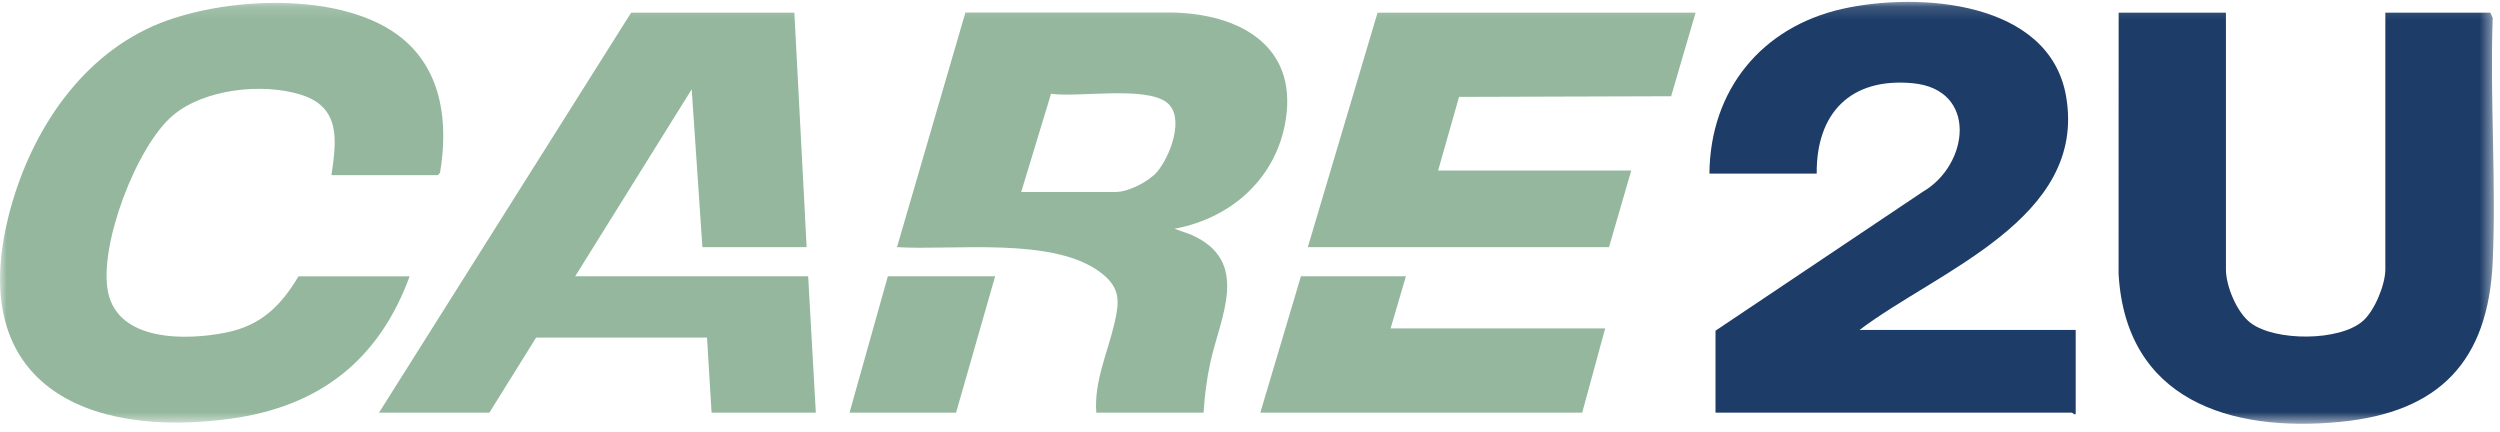
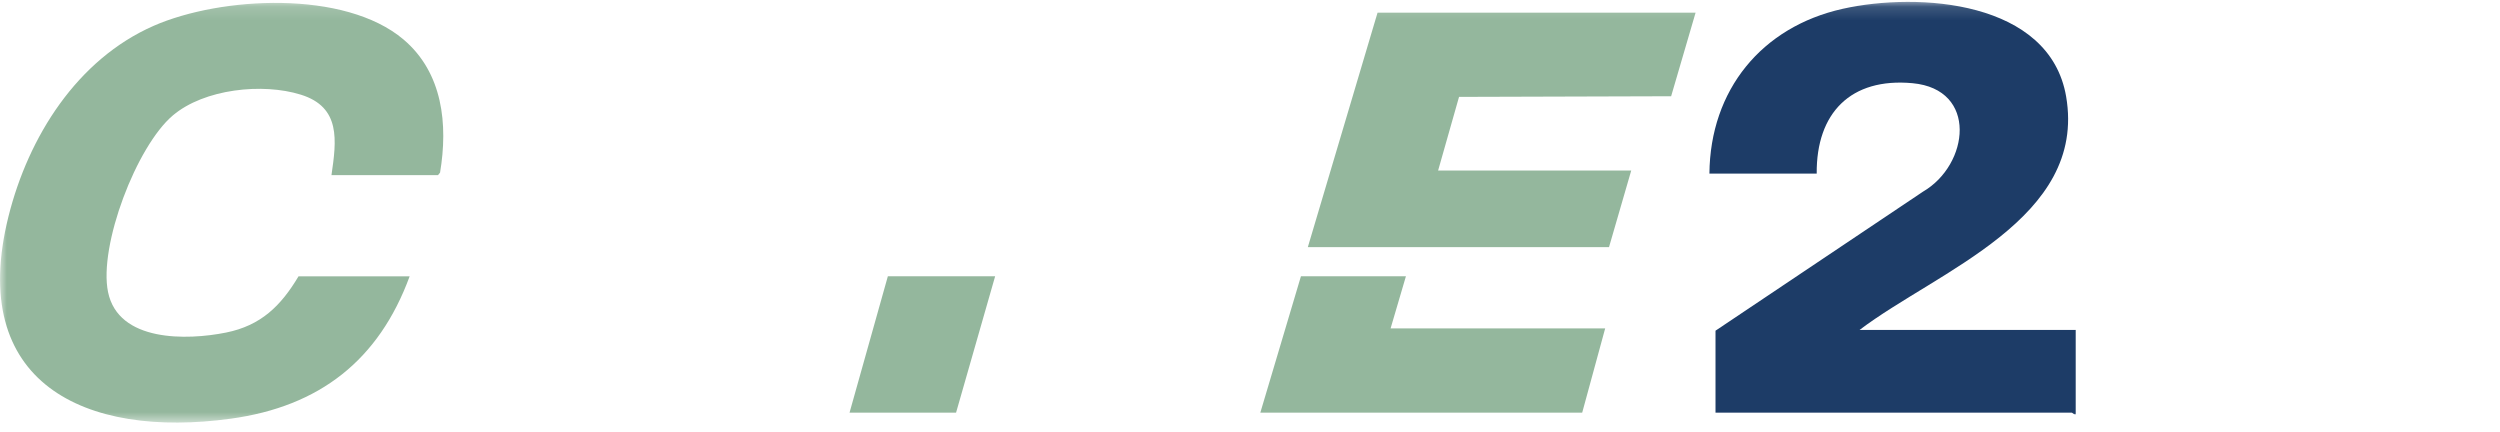
<svg xmlns="http://www.w3.org/2000/svg" width="185" height="32" viewBox="0 0 185 32" fill="none">
  <mask id="mask0_270_520" style="mask-type:luminance" maskUnits="userSpaceOnUse" x="0" y="0" width="185" height="32">
-     <path d="M184.541 0.141H0V31.359H184.541V0.141Z" fill="white" />
+     <path d="M184.541 0.141H0V31.359H184.541V0.141" fill="white" />
  </mask>
  <g mask="url(#mask0_270_520)">
-     <path d="M164.719 0.936V19.934C164.719 21.18 165.533 23.131 166.543 23.895C168.348 25.263 173.148 25.276 174.872 23.736C175.73 22.97 176.515 21.059 176.515 19.934V0.936H184.284L184.461 1.326C184.246 7.29 184.729 13.428 184.461 19.372C184.128 26.737 180.521 30.505 173.169 31.22C164.998 32.014 157.319 29.591 156.775 20.279L156.779 0.936H164.719Z" fill="#1D3C67" />
    <path d="M24.529 12.959C24.901 10.398 25.235 7.93 22.261 7.005C19.419 6.12 15.113 6.578 12.793 8.54C10.098 10.818 7.292 18.186 7.995 21.611C8.757 25.316 13.834 25.193 16.726 24.61C19.307 24.091 20.782 22.641 22.091 20.448H30.314C28.029 26.67 23.638 30.079 17.087 30.982C6.248 32.475 -2.451 28.319 0.631 16.001C2.101 10.133 5.695 4.398 11.377 1.908C16.338 -0.263 25.509 -0.765 29.862 2.924C32.77 5.387 33.161 9.205 32.564 12.773L32.412 12.962H24.529V12.959Z" fill="#94B79D" />
    <path d="M137.61 24.415H153.602V30.653C153.48 30.696 153.353 30.539 153.319 30.539H126.948V24.471L142.296 14.186C145.719 12.197 146.388 6.605 141.523 6.156C136.956 5.736 134.4 8.356 134.436 12.846H126.497C126.551 6.662 130.355 1.991 136.362 0.651C141.976 -0.602 151.678 0.047 152.894 7.145C154.441 16.187 143.356 20.055 137.612 24.412L137.61 24.415Z" fill="#1D3C67" />
-     <path d="M58.783 0.936L59.691 18.29H51.978L51.186 6.607L42.564 20.445H59.804L60.371 30.539H52.658L52.318 24.982H39.672L36.212 30.539H28.046L46.704 0.936H58.783Z" fill="#94B79D" />
-     <path d="M81.126 30.54C80.95 28.219 81.977 26.073 82.478 23.895C82.846 22.298 82.907 21.309 81.519 20.221C78.032 17.483 70.578 18.546 66.379 18.288L71.44 0.928H86.743C91.577 1.014 95.982 3.28 95.157 8.785C94.503 13.139 91.153 16.151 86.909 16.927L88.12 17.358C92.621 19.318 90.28 23.48 89.551 26.885C89.295 28.09 89.139 29.306 89.064 30.535H81.124L81.126 30.54ZM75.569 14.207H82.544C83.501 14.207 84.972 13.461 85.609 12.735C86.564 11.646 87.739 8.654 86.337 7.579C84.74 6.354 79.824 7.222 77.776 6.941L75.569 14.207Z" fill="#94B79D" />
    <path d="M125.474 0.936L123.664 7.122L107.969 7.17L106.42 12.619H120.711L119.066 18.29H96.779L101.939 0.936H125.474Z" fill="#94B79D" />
    <path d="M104.038 20.445L102.904 24.301H118.783L117.082 30.539H93.263L96.269 20.445H104.038Z" fill="#94B79D" />
    <path d="M73.64 20.445L70.748 30.539H62.865L65.701 20.445H73.64Z" fill="#94B79D" />
  </g>
</svg>